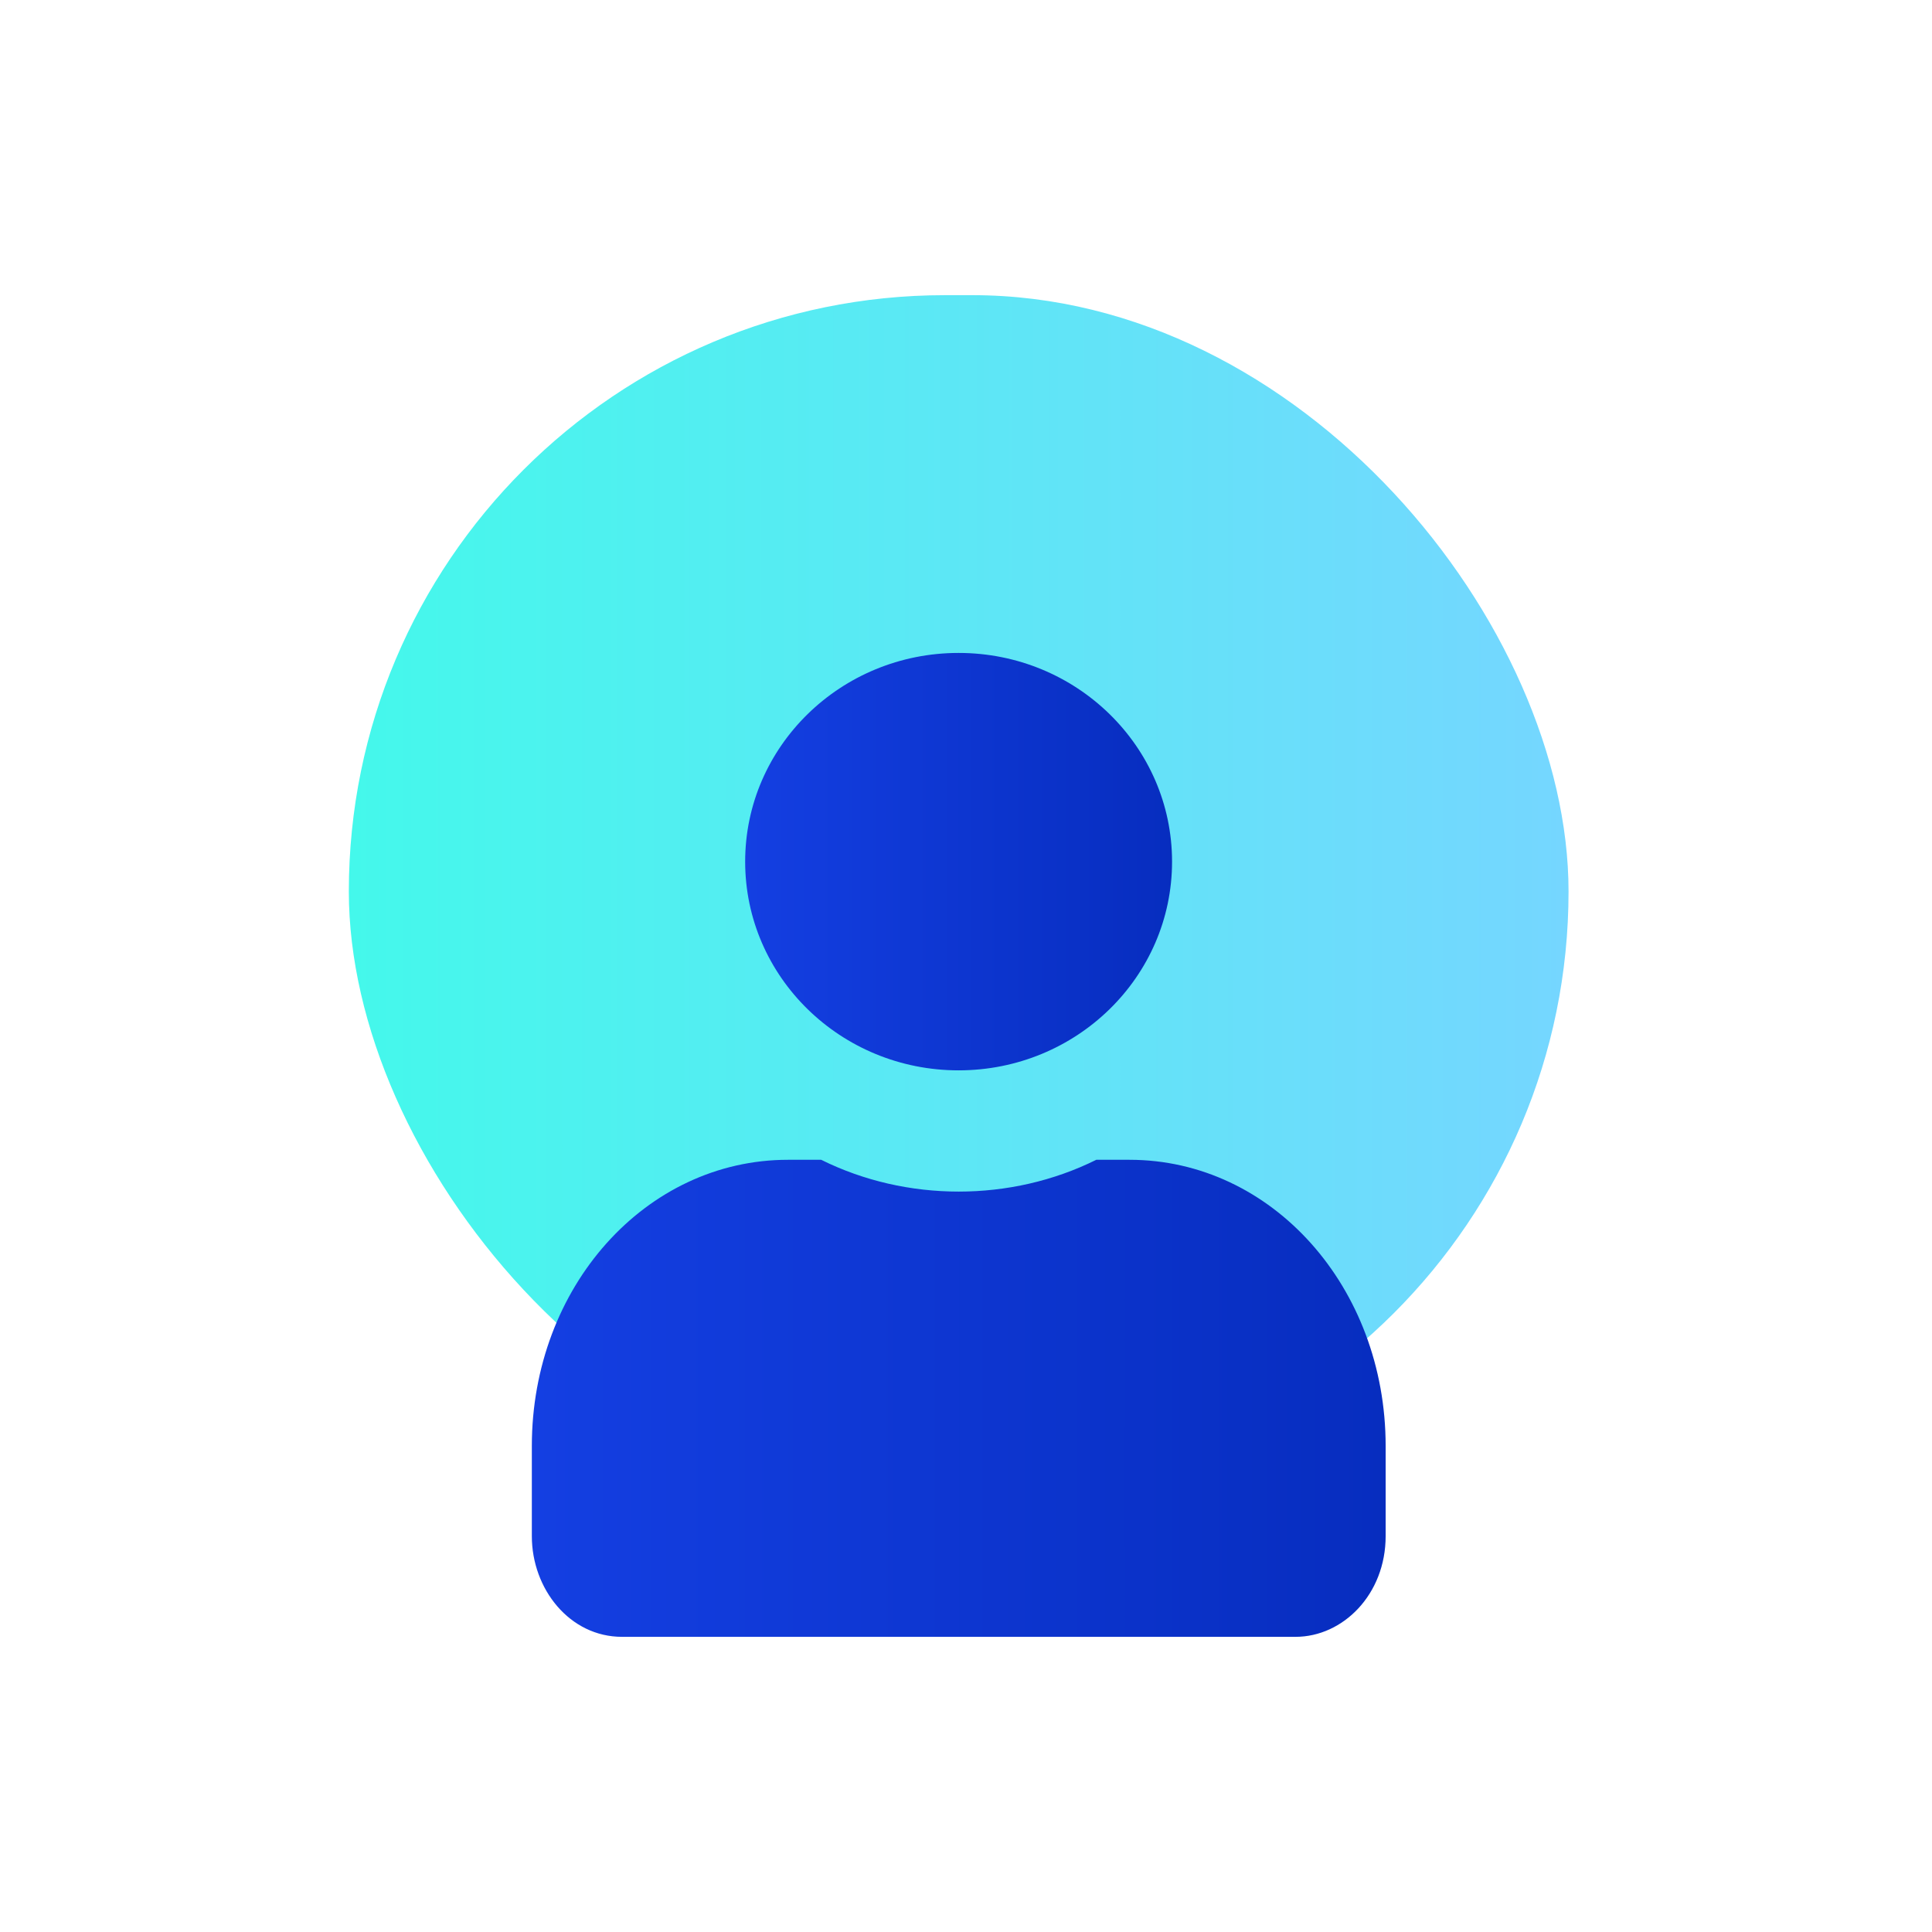
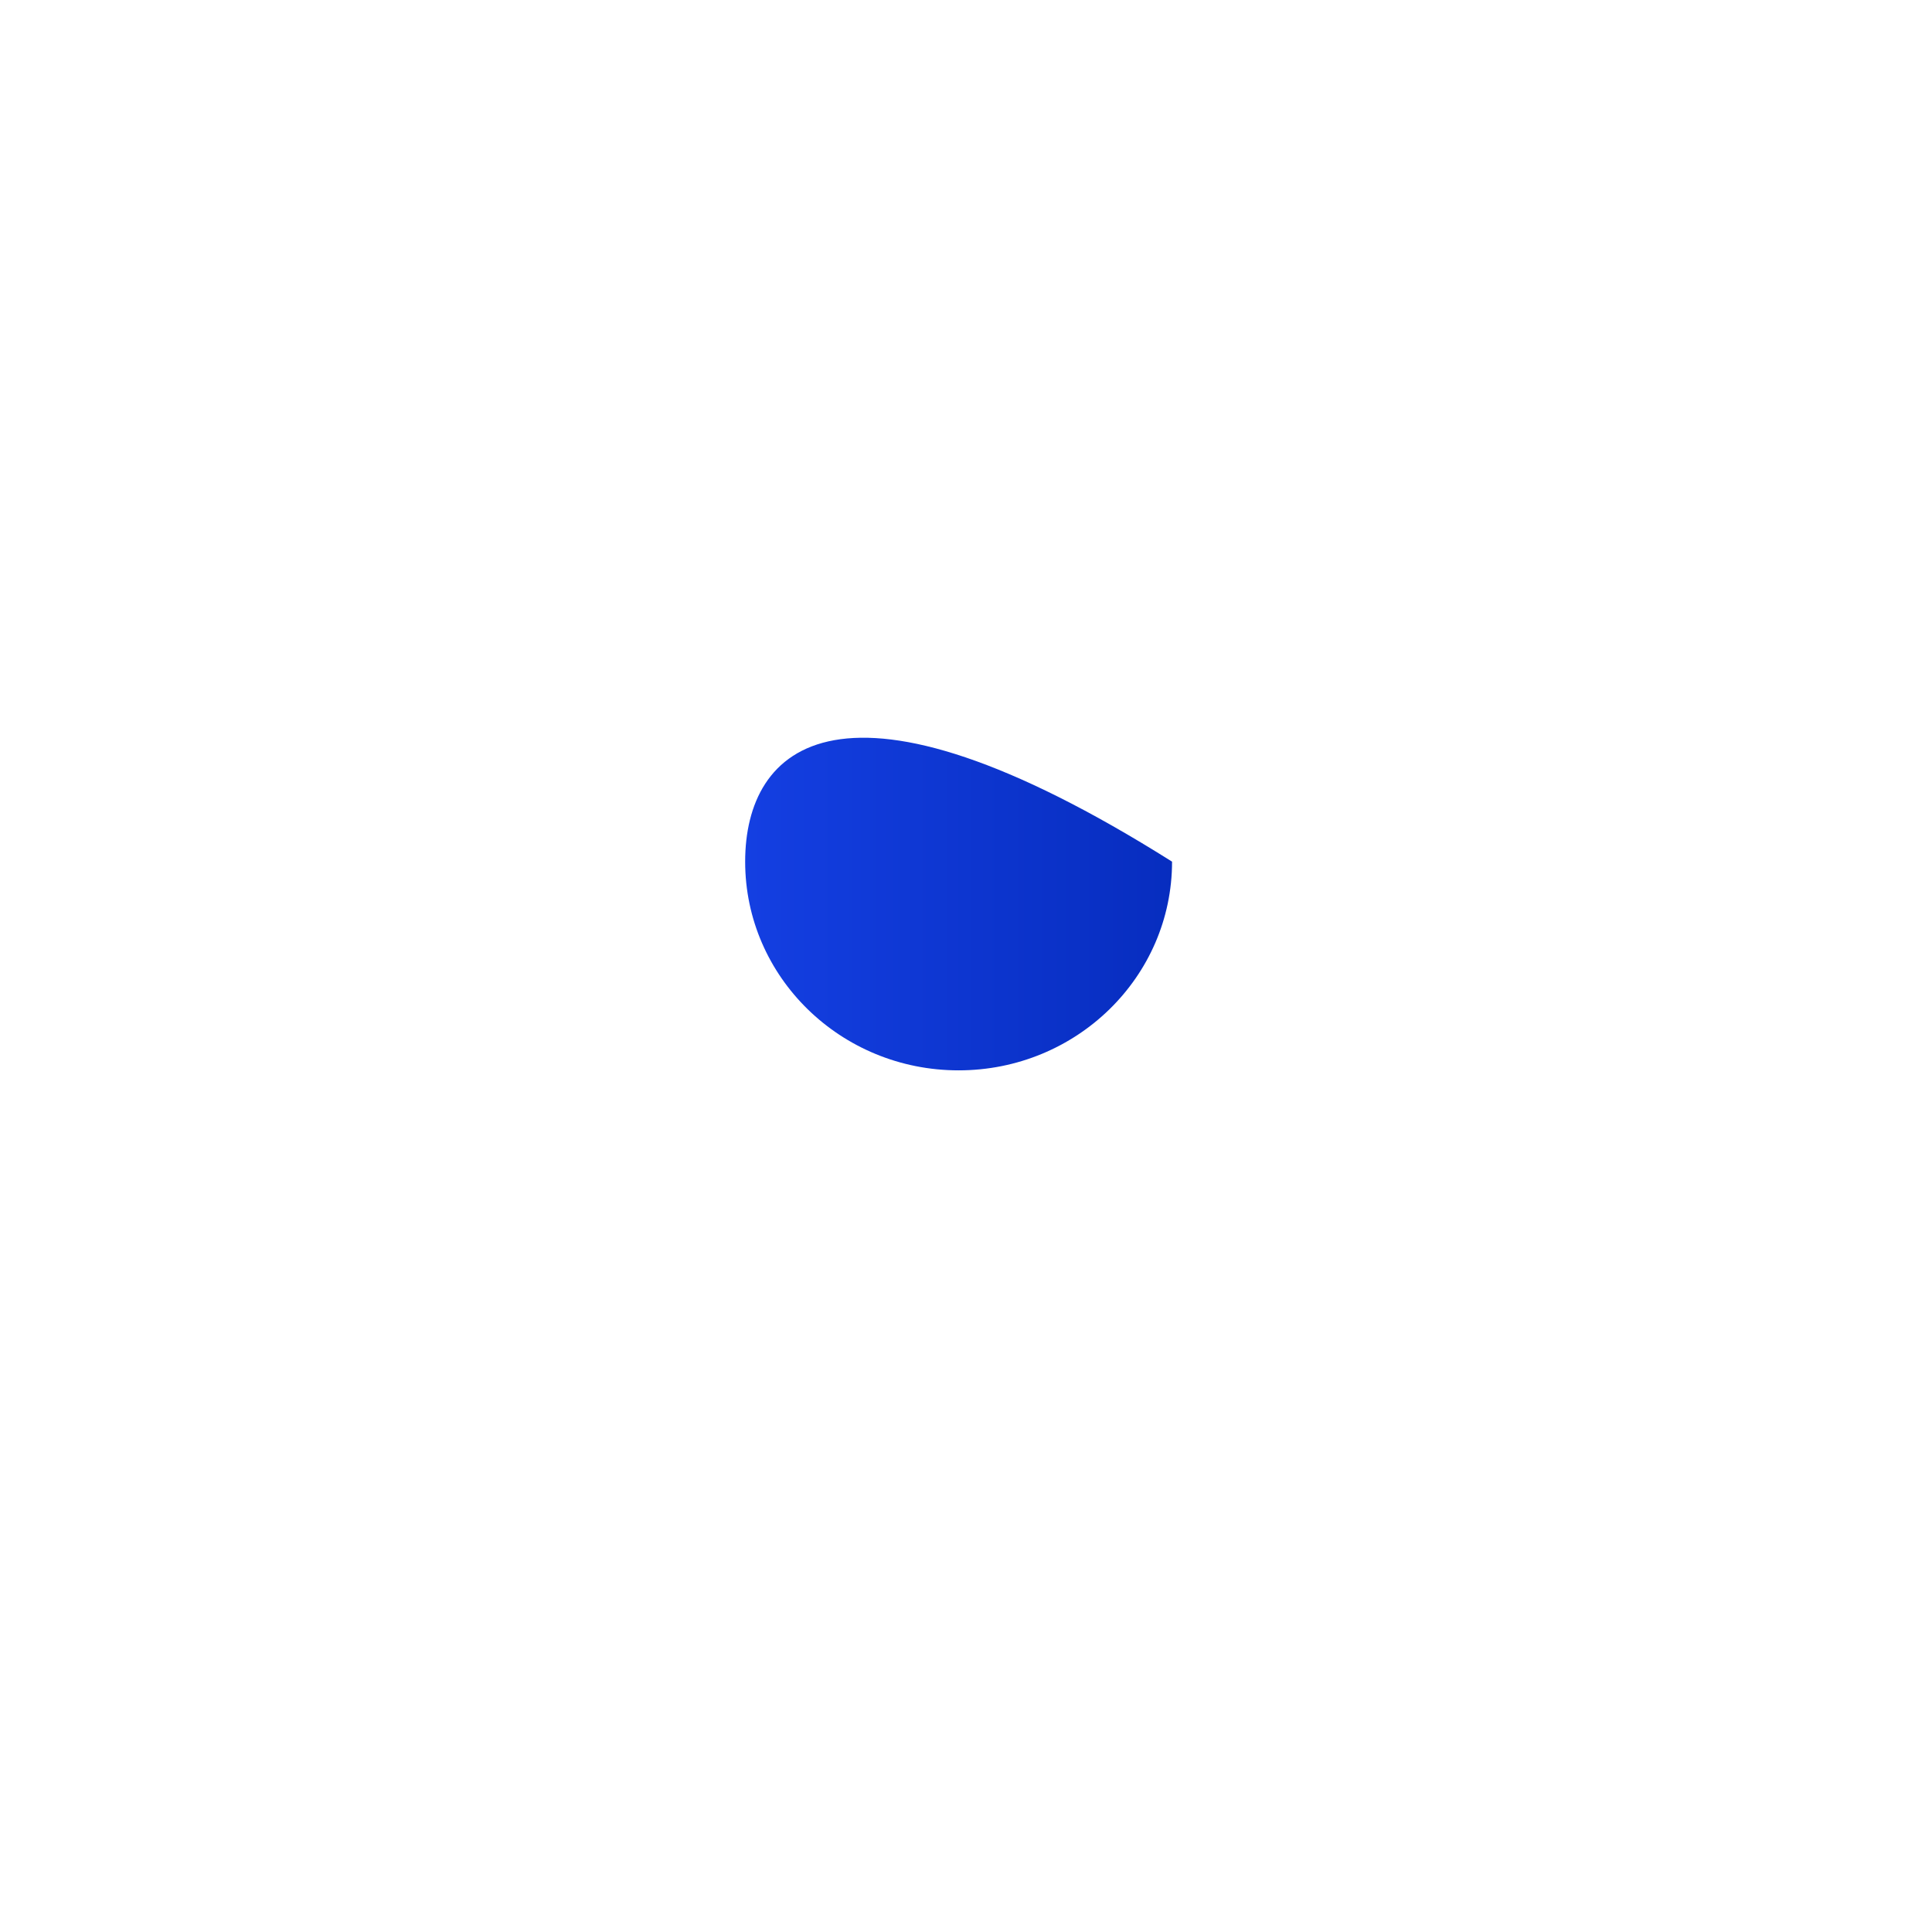
<svg xmlns="http://www.w3.org/2000/svg" width="72" height="72" viewBox="0 0 72 72" fill="none">
-   <rect x="13" y="11" width="45.455" height="44.444" rx="22.222" fill="url(#paint0_linear_1030_27566)" />
-   <path d="M51.639 53.889V57.247C51.639 59.42 50.048 61 48.28 61H23.179C21.235 61 19.82 59.222 19.82 57.247V53.889C19.82 47.963 24.063 43.222 29.366 43.222H30.603C32.194 44.012 33.962 44.407 35.729 44.407C37.497 44.407 39.265 44.012 40.856 43.222H42.093C47.396 43.222 51.639 47.963 51.639 53.889Z" fill="url(#paint1_linear_1030_27566)" />
-   <path d="M35.724 39.889C40.117 39.889 43.679 36.407 43.679 32.111C43.679 27.816 40.117 24.333 35.724 24.333C31.331 24.333 27.77 27.816 27.77 32.111C27.77 36.407 31.331 39.889 35.724 39.889Z" fill="url(#paint2_linear_1030_27566)" />
+   <path d="M35.724 39.889C40.117 39.889 43.679 36.407 43.679 32.111C31.331 24.333 27.77 27.816 27.77 32.111C27.77 36.407 31.331 39.889 35.724 39.889Z" fill="url(#paint2_linear_1030_27566)" />
  <defs>
    <linearGradient id="paint0_linear_1030_27566" x1="13" y1="33.222" x2="58.455" y2="33.222" gradientUnits="userSpaceOnUse">
      <stop stop-color="#44F8EB" />
      <stop offset="1" stop-color="#75D6FF" />
    </linearGradient>
    <linearGradient id="paint1_linear_1030_27566" x1="19.82" y1="52.111" x2="51.639" y2="52.111" gradientUnits="userSpaceOnUse">
      <stop stop-color="#143FE2" />
      <stop offset="1" stop-color="#072DBF" />
    </linearGradient>
    <linearGradient id="paint2_linear_1030_27566" x1="27.77" y1="32.111" x2="43.679" y2="32.111" gradientUnits="userSpaceOnUse">
      <stop stop-color="#143FE2" />
      <stop offset="1" stop-color="#072DBF" />
    </linearGradient>
  </defs>
</svg>